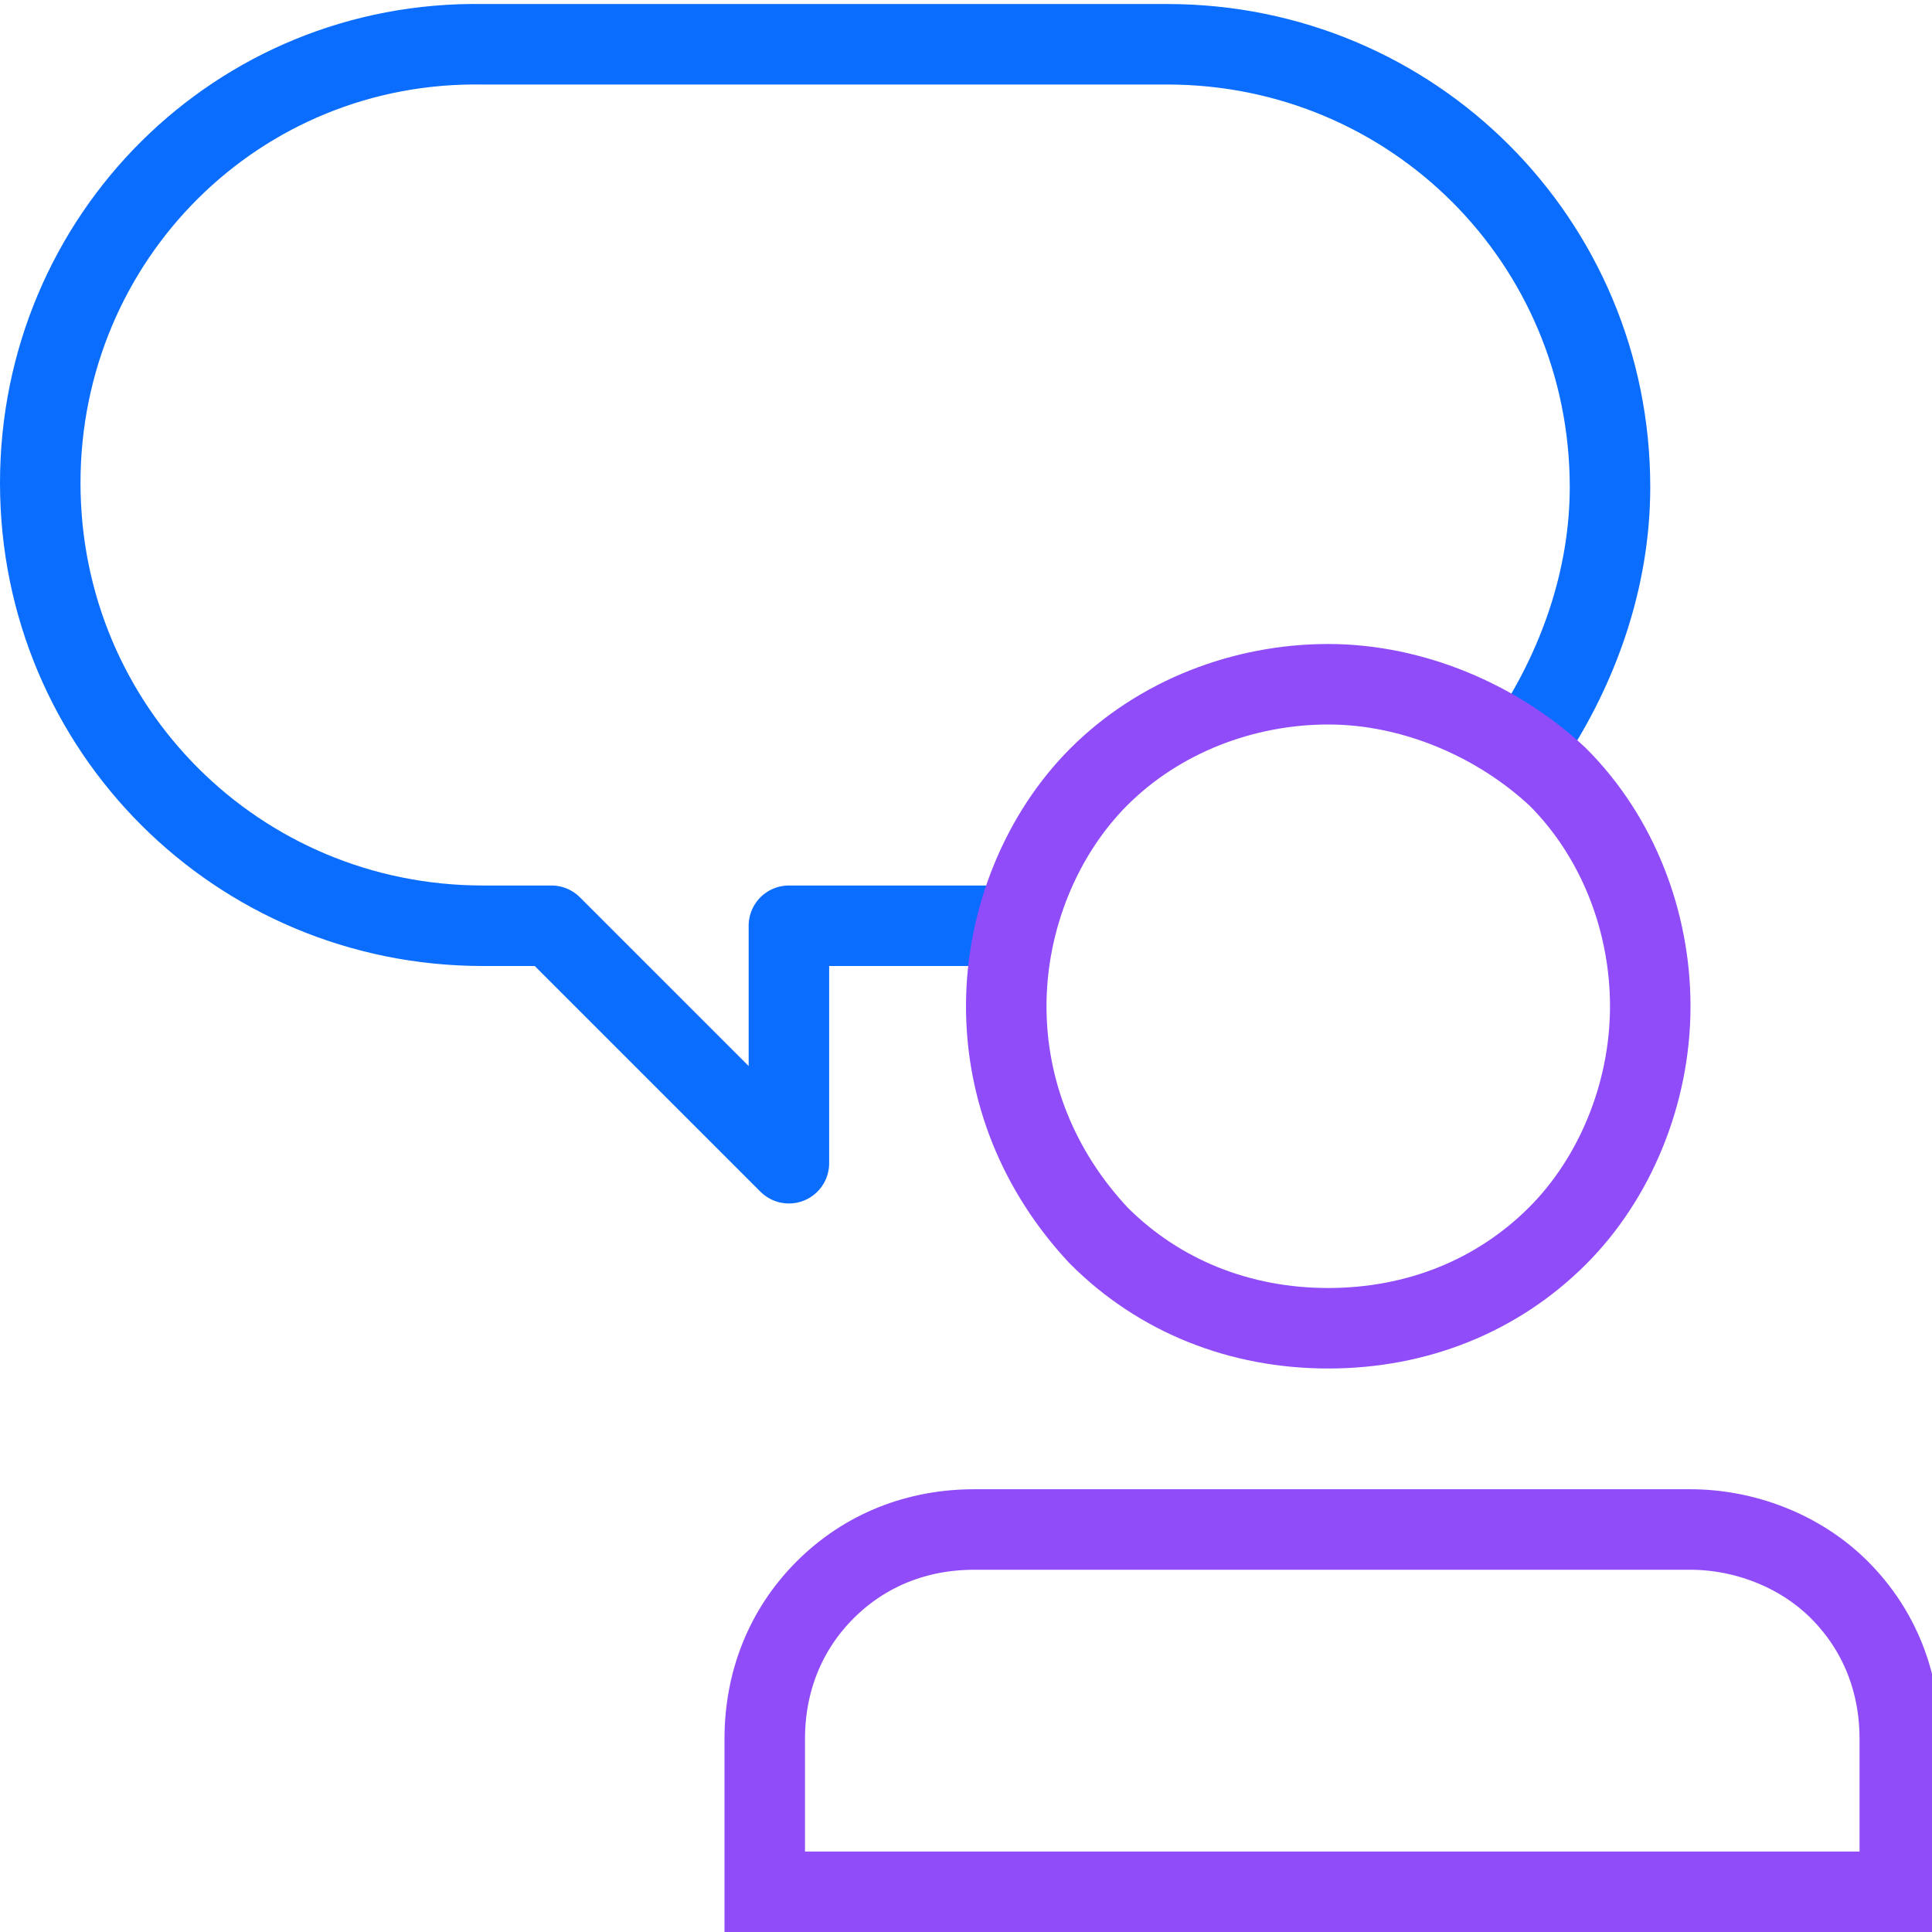
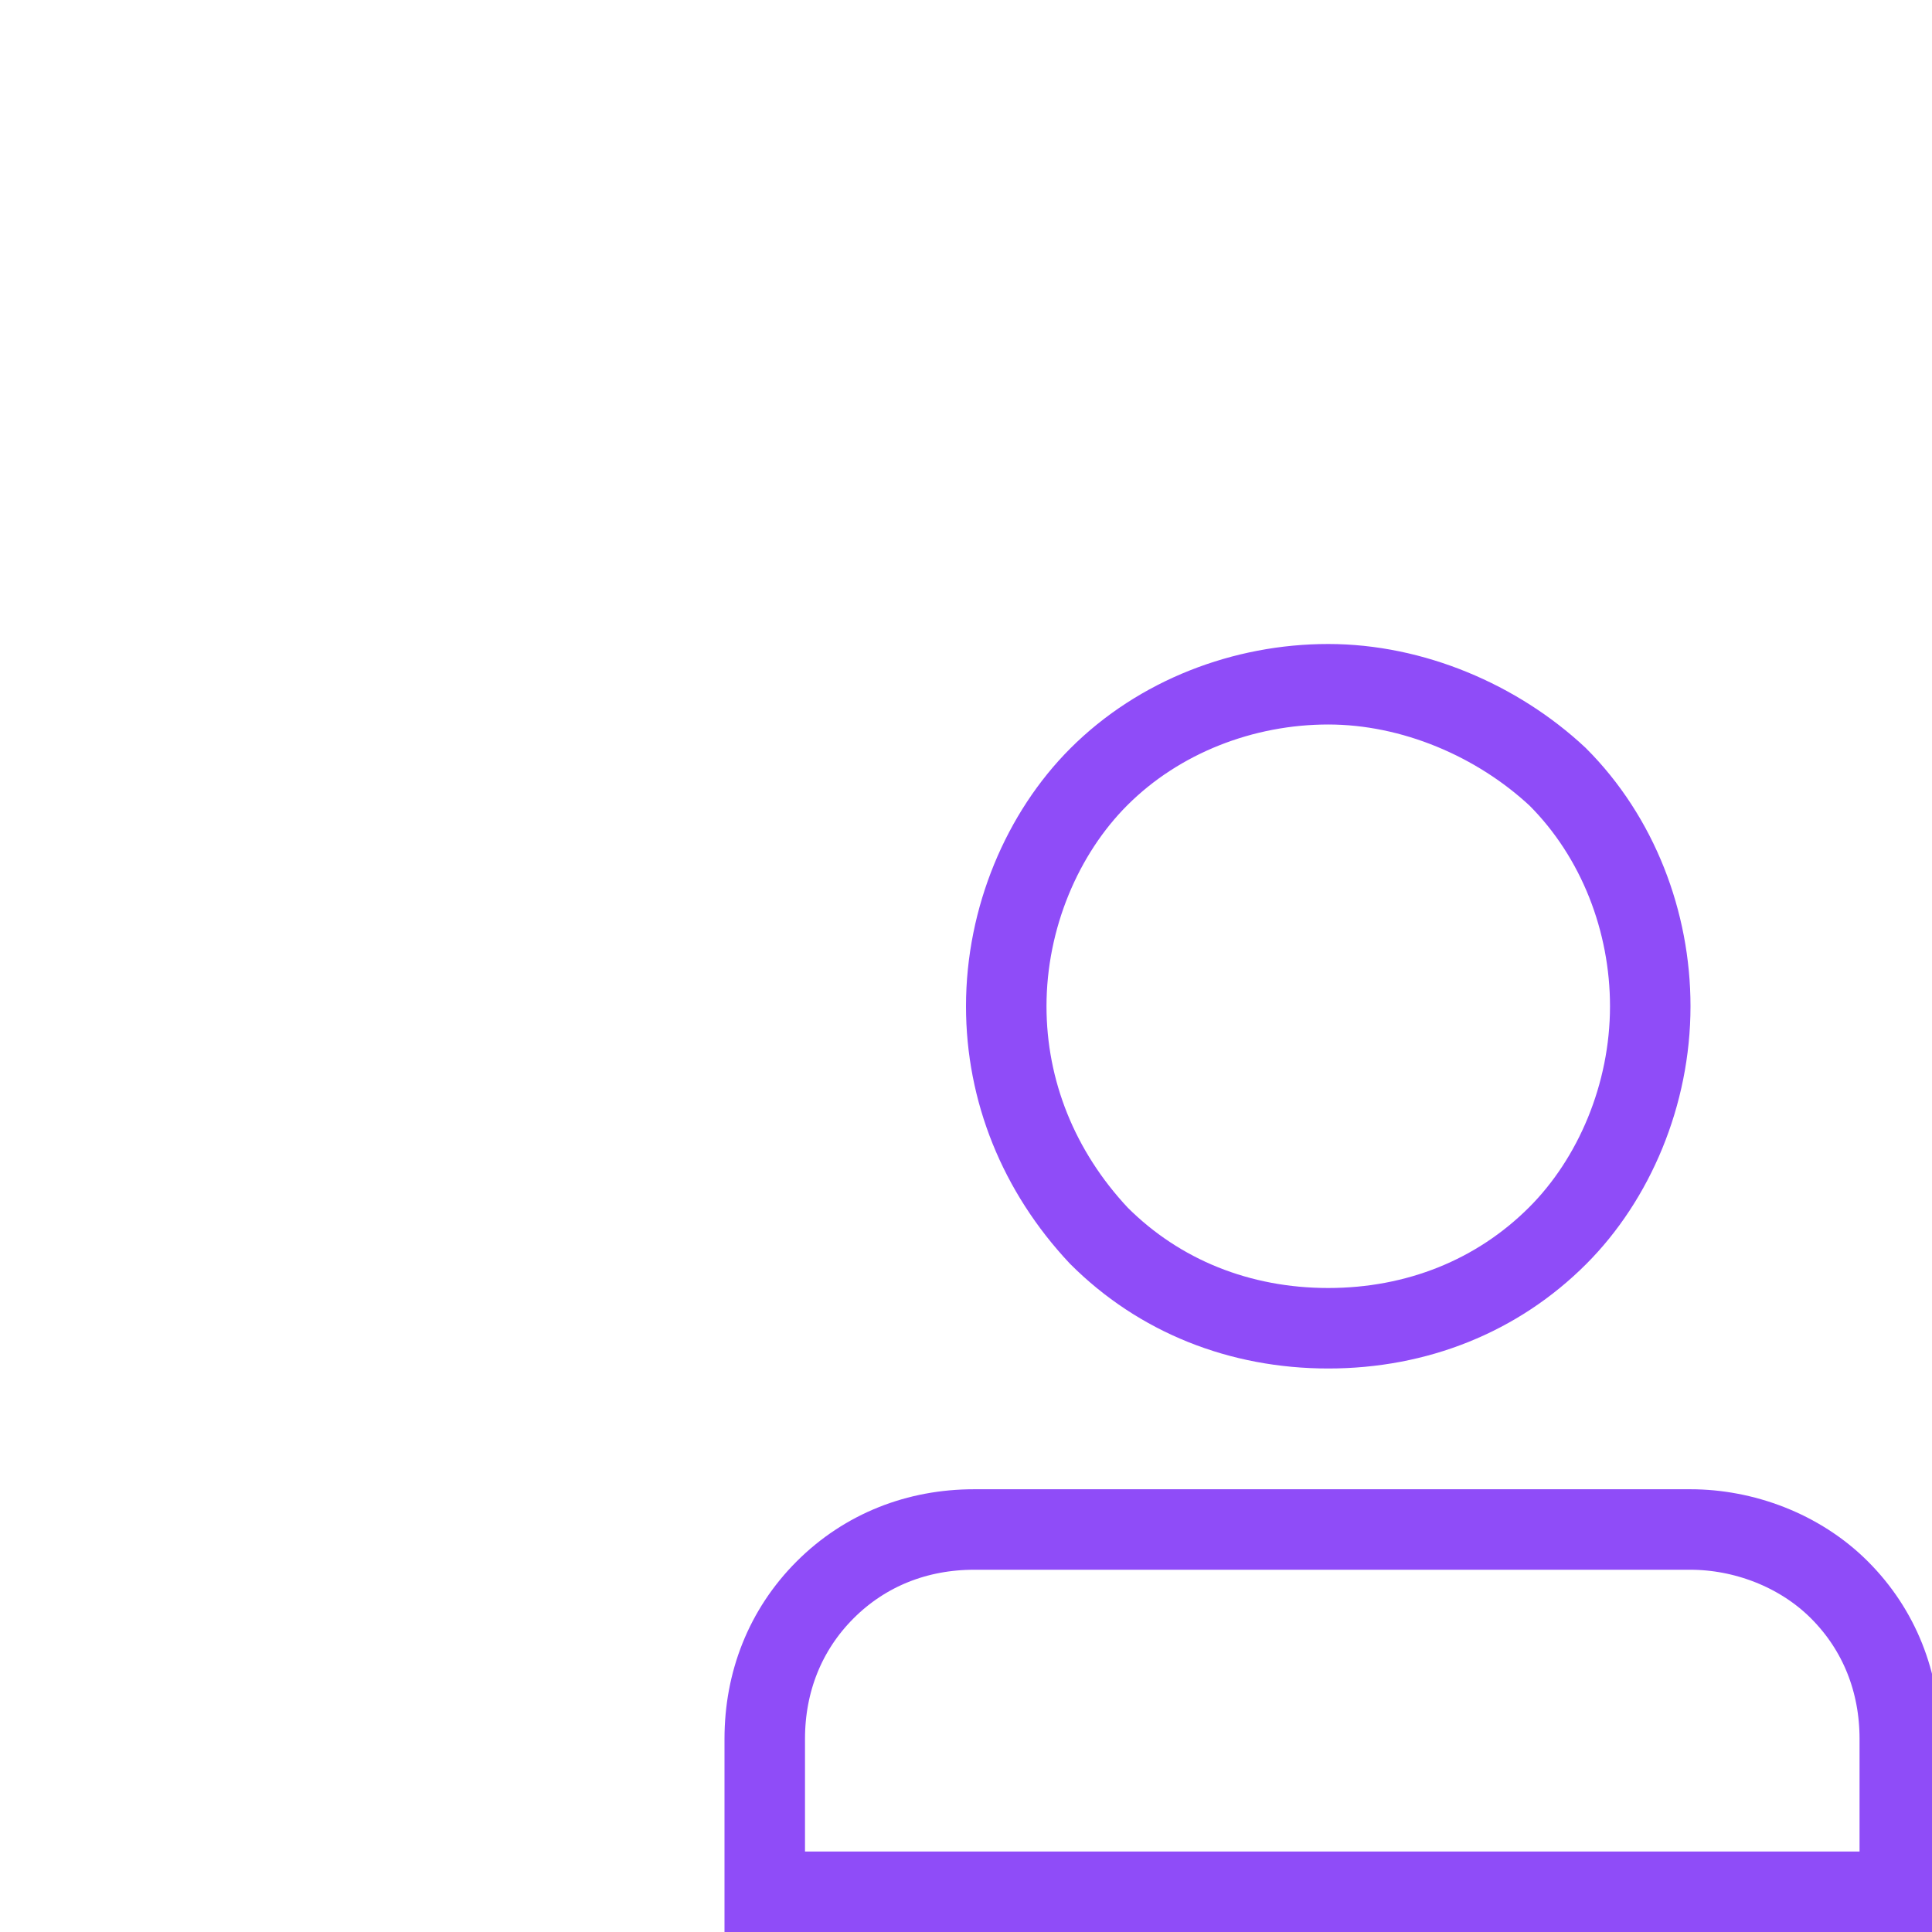
<svg xmlns="http://www.w3.org/2000/svg" version="1.1" id="Layer_1" x="0px" y="0px" viewBox="0 0 48 48" style="enable-background:new 0 0 48 48;" xml:space="preserve">
-   <path style="fill:none;stroke:#0A6DFE;stroke-width:2;stroke-linecap:round;stroke-linejoin:round;stroke-miterlimit:10;" d=" M38,18.4c1.2-1.8,2-4,2-6.3c0-6.1-4.9-11-11-11H12C5.9,1,1,5.9,1,12s4.9,11,11,11h1.7l5.9,5.9V23h5.3" />
  <path style="fill:none;stroke:#8F4CF8;stroke-width:2;" d="M27.3,30.7C25.8,29.1,25,27.1,25,25c0-2.2,0.9-4.3,2.3-5.7 c1.5-1.5,3.6-2.3,5.7-2.3s4.2,0.9,5.7,2.3c1.5,1.5,2.3,3.6,2.3,5.7c0,2.2-0.9,4.3-2.3,5.7C37.2,32.2,35.2,33,33,33 S28.8,32.2,27.3,30.7z M45.7,47H19l0,0l0,0v-3.8c0-1.4,0.5-2.7,1.5-3.7c1-1,2.3-1.5,3.7-1.5h17.8c1.3,0,2.7,0.5,3.7,1.5 c1,1,1.5,2.3,1.5,3.7V47l0,0l0,0H45.7z" />
</svg>